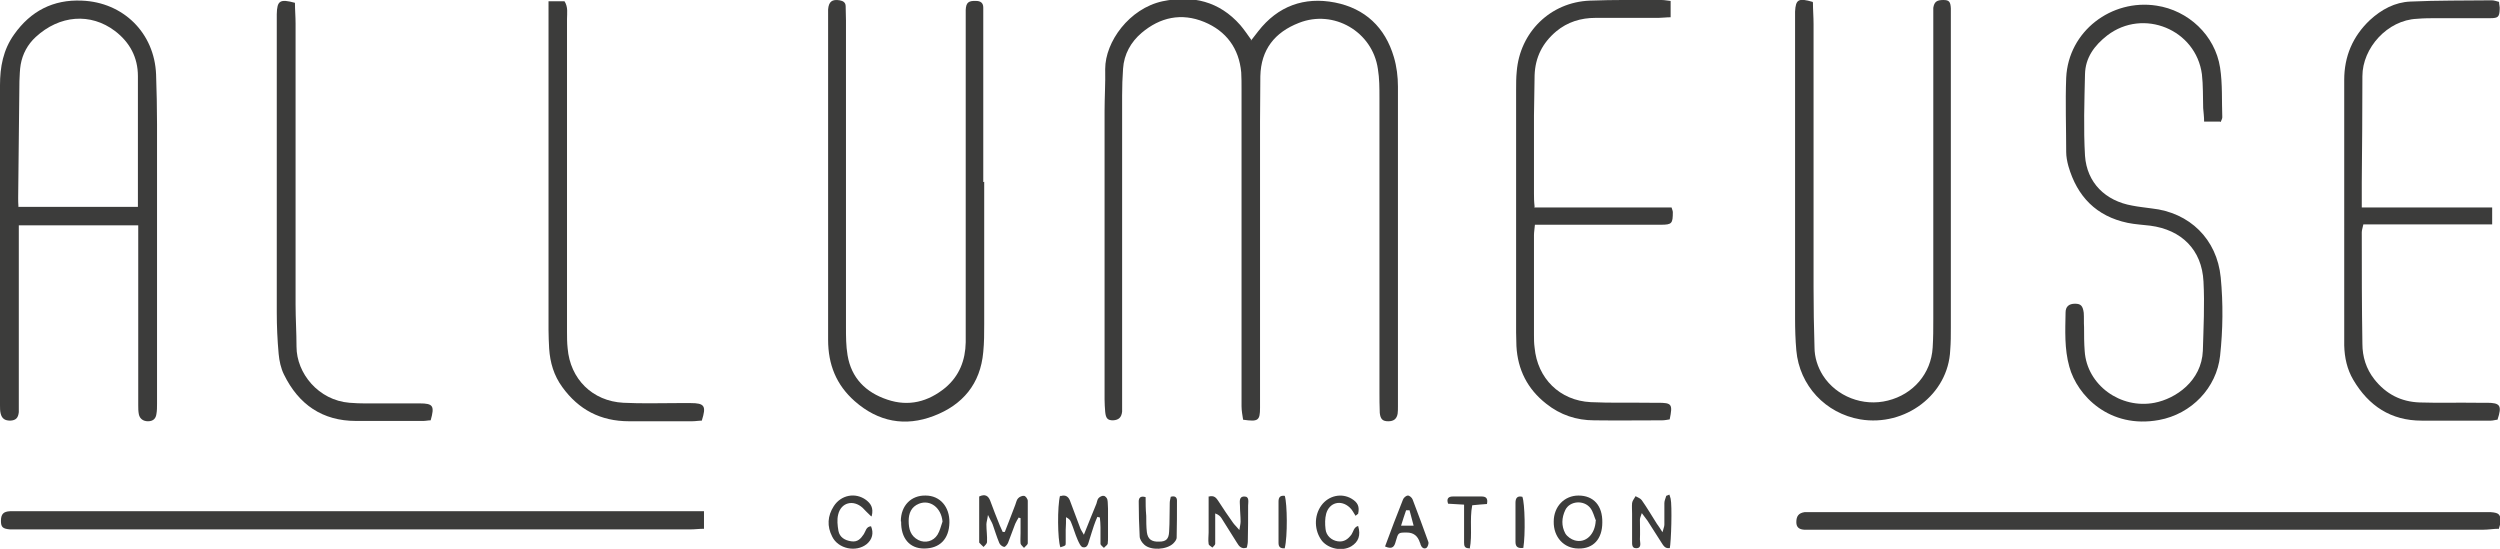
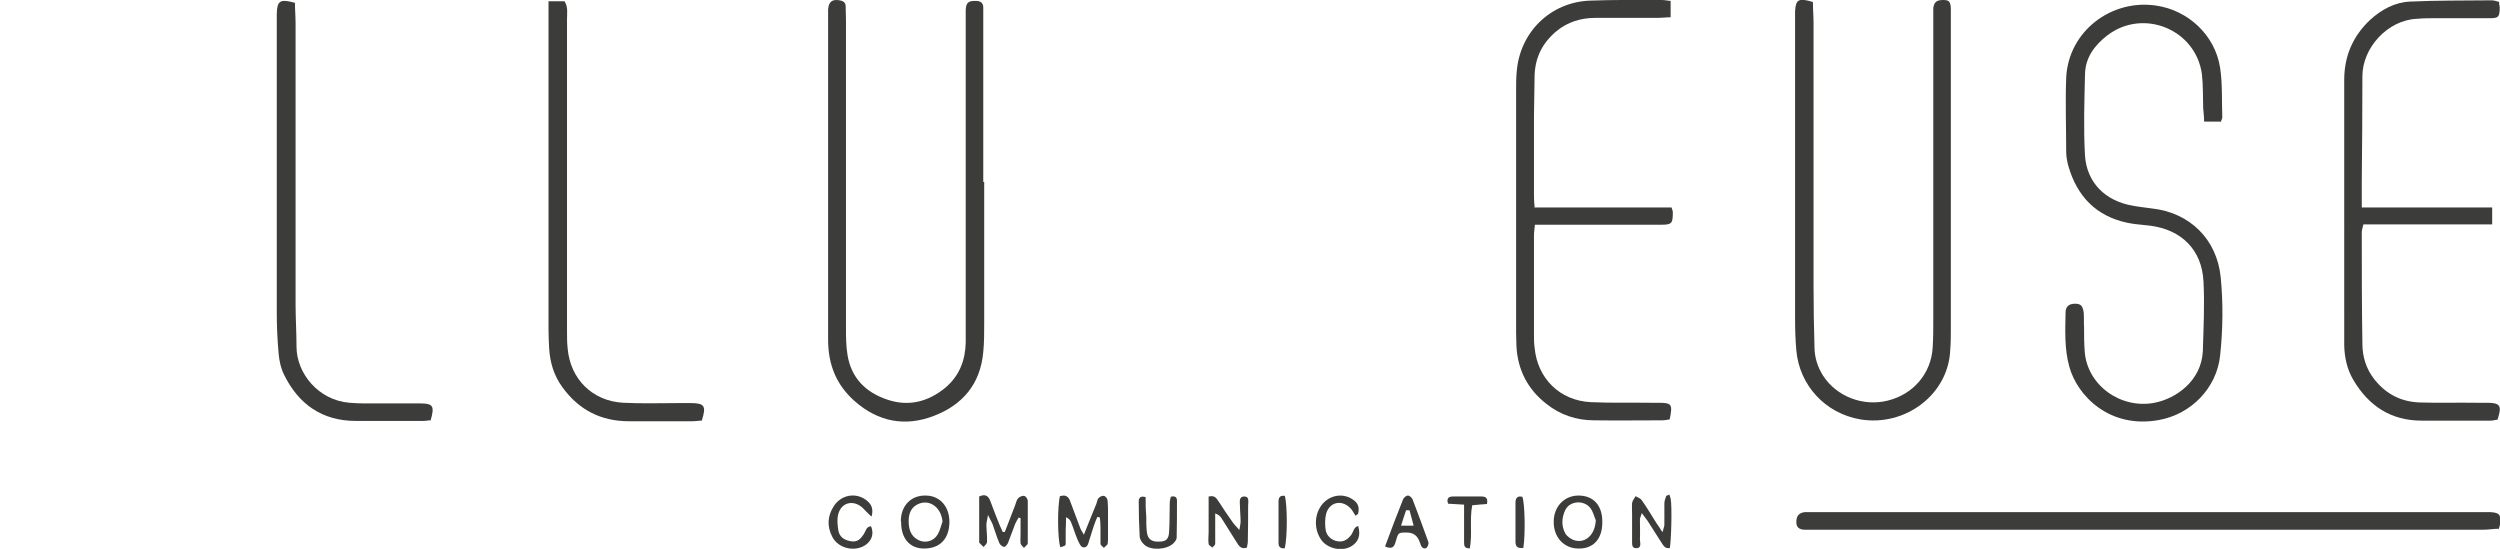
<svg xmlns="http://www.w3.org/2000/svg" id="uuid-4b5e5a38-c38a-41e2-9d8e-4f6e1b470e5f" data-name="Livello 2" viewBox="0 0 79.76 17.51">
  <g id="uuid-aff2436b-e093-4c9a-a545-f228af53c62b" data-name="Livello 1">
    <g id="uuid-536e241e-a689-42b9-8f65-339ff3b27942" data-name="uuid-326cf3cb-d377-4976-a2f0-0e71c8d4cd59">
      <g>
-         <path d="m39.9,1.31c.09-.12.16-.21.24-.31.63-.81,1.47-1.11,2.45-.92.96.19,1.6.79,1.88,1.74.09.3.13.63.13.94,0,3.4,0,6.81,0,10.21,0,.08,0,.15-.01.23-.03.17-.13.24-.3.24-.18,0-.25-.07-.27-.27-.01-.23-.01-.46-.01-.69,0-3.12,0-6.24,0-9.36,0-.31,0-.62-.05-.92-.17-1.19-1.41-1.91-2.52-1.47-.77.3-1.21.85-1.23,1.7,0,.48-.01.97-.01,1.45,0,3.01,0,6.02,0,9.03v.1c0,.41-.06.45-.54.38-.02-.14-.05-.28-.05-.43,0-.67,0-1.34,0-2.01,0-2.7,0-5.4,0-8.11,0-.18,0-.35-.01-.53-.07-.77-.48-1.32-1.18-1.61-.73-.3-1.41-.15-2,.35-.34.29-.56.68-.59,1.14-.02.28-.03.57-.03.86,0,3.27,0,6.55,0,9.82,0,.09,0,.18,0,.26-.02.19-.11.27-.29.28-.17,0-.23-.06-.25-.27-.01-.13-.02-.26-.02-.4,0-3.06,0-6.13,0-9.19,0-.45.03-.9.02-1.35,0-.87.77-1.93,1.83-2.16.96-.2,1.81,0,2.48.76.12.14.22.29.35.47h0Z" style="fill: #3c3c3b; stroke-width: 0px;" />
-         <path d="m4.41,7.19H.6v.43c0,1.76,0,3.51,0,5.27,0,.09,0,.18,0,.26-.02.18-.09.26-.27.27-.17,0-.27-.06-.31-.23C0,13.11,0,13.02,0,12.93c0-3.4,0-6.81,0-10.21,0-.58.1-1.13.45-1.62C.98.35,1.7-.02,2.61.02c1.32.05,2.32,1.03,2.37,2.36.04,1.05.03,2.11.03,3.16,0,2.45,0,4.9,0,7.34,0,.11,0,.22-.02.33-.02.15-.11.23-.27.23-.15,0-.26-.08-.29-.22-.02-.1-.02-.2-.02-.29,0-1.79,0-3.58,0-5.37v-.36h0Zm-3.81-.59h3.8v-.71c0-1.15,0-2.31,0-3.46,0-.6-.26-1.08-.73-1.44-.78-.59-1.77-.51-2.53.19-.26.24-.42.54-.48.88-.03.17-.03.35-.04.53-.01,1.24-.03,2.48-.04,3.72,0,.09,0,.17.01.3h0Z" style="fill: #3c3c3b; stroke-width: 0px;" />
        <path d="m31.4,5.8c0,1.51,0,3.03,0,4.54,0,.3,0,.59-.03.89-.09,1.02-.66,1.69-1.58,2.04-.91.35-1.77.19-2.52-.47-.59-.52-.85-1.17-.85-1.96,0-2.28,0-4.57,0-6.85,0-1.11,0-2.22,0-3.33,0-.12,0-.24,0-.36.02-.25.13-.33.37-.29.11.02.19.07.19.19,0,.15.01.31.01.46,0,3.26,0,6.52,0,9.78,0,.3,0,.59.05.89.12.73.58,1.19,1.27,1.42.68.23,1.3.07,1.85-.38.45-.38.64-.88.65-1.45,0-.51,0-1.01,0-1.51,0-2.95,0-5.91,0-8.86,0-.08,0-.15,0-.23.01-.24.09-.3.33-.29.14,0,.23.06.23.21,0,.13,0,.26,0,.4v5.17h0Z" style="fill: #3c3c3b; stroke-width: 0px;" />
        <path d="m57.84.08c0,.23.02.46.02.69,0,2.8,0,5.6,0,8.4,0,.64.01,1.27.03,1.91,0,.32.1.63.27.9.43.67,1.28,1,2.07.8.81-.2,1.38-.86,1.43-1.69.02-.31.02-.61.02-.92,0-3.24,0-6.48,0-9.72,0-.07,0-.13,0-.2.03-.19.11-.25.32-.25.18,0,.23.05.24.27,0,.09,0,.18,0,.26,0,3.31,0,6.61,0,9.92,0,.24,0,.48-.02.72-.06,1.42-1.44,2.45-2.87,2.21-1.11-.19-1.94-1.08-2.04-2.2-.03-.34-.04-.68-.04-1.02,0-3.12,0-6.24,0-9.36,0-.14,0-.29,0-.43.02-.39.11-.44.56-.31h0Z" style="fill: #3c3c3b; stroke-width: 0px;" />
        <path d="m70.82,3.88h-.5c0-.16-.02-.3-.03-.43-.01-.36,0-.73-.04-1.08-.19-1.43-1.87-2.12-3.02-1.24-.41.32-.7.71-.71,1.24-.02.87-.05,1.74,0,2.6.06.86.65,1.44,1.51,1.59.2.04.41.06.62.09,1.21.13,2.08.98,2.2,2.2.08.83.07,1.67-.02,2.5-.11,1.02-.91,1.86-1.95,2.05-1.58.29-2.61-.78-2.86-1.7-.16-.57-.13-1.15-.12-1.73,0-.19.11-.28.3-.28.18,0,.25.06.28.29.01.15,0,.31.01.46,0,.25,0,.51.02.76.07,1.09,1.15,1.86,2.23,1.65.67-.13,1.5-.69,1.54-1.66.02-.73.06-1.47.02-2.21-.05-1.01-.7-1.65-1.7-1.78-.24-.03-.48-.04-.72-.09-1-.21-1.61-.84-1.89-1.81-.04-.15-.07-.3-.07-.45,0-.79-.03-1.58,0-2.37.07-1.49,1.45-2.52,2.88-2.3,1.01.15,1.87.94,2.03,1.98.08.52.05,1.05.07,1.58,0,.04-.02.08-.05.15h0Z" style="fill: #3c3c3b; stroke-width: 0px;" />
        <path d="m48.95,6.62h4.38c.02.07.04.11.04.15,0,.36-.03.4-.38.4-1.2,0-2.39,0-3.59,0h-.43c-.01.13-.03.23-.03.33,0,1.06,0,2.13,0,3.19,0,.13,0,.26.02.4.09.98.8,1.69,1.79,1.74.64.03,1.27.01,1.91.02.08,0,.15,0,.23,0,.45,0,.48.04.38.53-.07.01-.16.03-.24.03-.72,0-1.45.01-2.17,0-.56,0-1.08-.17-1.53-.53-.6-.47-.91-1.09-.95-1.84,0-.14-.01-.28-.01-.43,0-2.58,0-5.16,0-7.74,0-.2,0-.4.02-.59.1-1.25,1.07-2.21,2.33-2.26.77-.03,1.54-.02,2.3-.02.09,0,.17.02.28.03v.52c-.14,0-.27.02-.39.02-.67,0-1.34,0-2.01,0-.46,0-.89.13-1.25.43-.44.37-.67.83-.69,1.4-.01.43-.01.86-.02,1.28,0,.83,0,1.67,0,2.5,0,.12,0,.24.02.41h0Z" style="fill: #3c3c3b; stroke-width: 0px;" />
        <path d="m79.69,13.39c-.07,0-.14.03-.22.03-.74,0-1.47,0-2.21,0-.98,0-1.69-.47-2.18-1.3-.2-.34-.28-.71-.29-1.1,0-.31,0-.61,0-.92V2.55c0-.75.27-1.39.82-1.91.37-.34.8-.57,1.29-.59.87-.04,1.73-.03,2.6-.04.07,0,.15.03.23.05,0,.09.03.16.02.24-.01.24-.05.28-.3.28-.56,0-1.12,0-1.68,0-.22,0-.44,0-.66.02-.94.04-1.74.93-1.74,1.83,0,1.13-.01,2.26-.02,3.39,0,.25,0,.5,0,.8h4.16v.54h-4.11c-.02.1-.05.18-.05.25,0,1.19,0,2.37.02,3.56,0,.41.12.8.38,1.13.37.47.85.72,1.45.74.6.02,1.21,0,1.81.01.11,0,.22,0,.33,0,.43,0,.49.09.34.54h0Z" style="fill: #3c3c3b; stroke-width: 0px;" />
-         <path d="m22.46,16.33v.54c-.16,0-.29.02-.43.02-5.48,0-10.96,0-16.43,0H.45s-.09,0-.13,0c-.23-.02-.29-.07-.29-.27,0-.22.08-.3.29-.31.07,0,.13,0,.2,0,7.15,0,14.29,0,21.44,0h.5Z" style="fill: #3c3c3b; stroke-width: 0px;" />
        <path d="m79.71,16.87c-.16,0-.32.03-.48.03-5.13,0-10.25,0-15.38,0-1.99,0-3.97,0-5.96,0-.11,0-.22,0-.33,0-.15-.01-.25-.07-.25-.24,0-.19.07-.29.26-.32.06,0,.13,0,.2,0h21.4c.1,0,.2,0,.3,0,.27.02.32.08.3.35,0,.05-.03.1-.05.19h0Z" style="fill: #3c3c3b; stroke-width: 0px;" />
        <path d="m9.41.09c0,.22.02.44.02.66,0,2.99,0,5.97,0,8.96,0,.45.03.9.03,1.35,0,.85.7,1.71,1.69,1.79.35.03.7.02,1.05.02.4,0,.79,0,1.19,0,.43,0,.48.08.35.54-.08,0-.16.02-.24.02-.71,0-1.43,0-2.14,0-1.07,0-1.83-.52-2.3-1.48-.1-.2-.15-.44-.17-.66-.04-.44-.06-.88-.06-1.32,0-3.11,0-6.21,0-9.32,0-.07,0-.13,0-.2.01-.43.1-.49.58-.36h0Z" style="fill: #3c3c3b; stroke-width: 0px;" />
        <path d="m17.5.04h.51c.12.19.08.38.08.56,0,2.39,0,4.79,0,7.18,0,.93,0,1.87,0,2.8,0,.18,0,.35.02.53.08.98.79,1.69,1.78,1.74.59.03,1.19.01,1.78.01.12,0,.24,0,.36,0,.45,0,.51.09.36.56-.1,0-.2.02-.31.02-.67,0-1.34,0-2.01,0-.91,0-1.61-.37-2.13-1.09-.27-.37-.39-.78-.42-1.23-.01-.2-.02-.4-.02-.59,0-3.3,0-6.61,0-9.91V.04h0Z" style="fill: #3c3c3b; stroke-width: 0px;" />
        <path d="m32.05,16.99c.11-.29.23-.58.34-.88.03-.07.04-.16.09-.21.04-.05.14-.09.19-.08.05,0,.12.1.12.16,0,.45,0,.9,0,1.35,0,.05-.08.1-.12.15-.04-.05-.1-.09-.11-.14-.01-.11,0-.22,0-.33,0-.16,0-.32,0-.48-.02,0-.04-.01-.06-.02-.04.07-.08.13-.11.2-.08.2-.15.41-.23.61-.02.05-.09.13-.12.13-.06-.01-.14-.07-.16-.13-.08-.19-.14-.39-.21-.59-.03-.08-.08-.15-.15-.3-.02.15-.05.23-.05.3,0,.19.03.37.02.56,0,.06-.07.11-.11.16-.05-.05-.1-.09-.14-.14,0,0,0-.02,0-.03v-1.44c.19-.09.29-.02.35.13.1.27.2.53.31.8.03.07.06.14.09.2.03,0,.06,0,.08,0h0Z" style="fill: #3c3c3b; stroke-width: 0px;" />
        <path d="m33.83,15.83c.17-.06.27.02.32.18.1.27.2.54.3.8.02.07.06.13.13.25.15-.37.27-.68.4-.99.02-.06.03-.14.07-.18.04-.04.11-.08.16-.07.05,0,.11.07.12.12.02.09.01.2.02.29,0,.3,0,.59,0,.89,0,.08,0,.16-.01.23-.02.05-.08.08-.12.13-.04-.04-.11-.09-.11-.13,0-.17,0-.35,0-.53,0-.1-.01-.21-.02-.31l-.08-.02c-.04.09-.08.19-.11.28-.05.14-.09.29-.14.44-.04.11-.05.28-.21.25-.07-.01-.13-.15-.17-.24-.08-.18-.13-.37-.21-.56-.02-.06-.06-.11-.16-.16,0,.13,0,.27-.01.4,0,.14,0,.28,0,.43,0,.08-.01.08-.17.13-.09-.25-.1-1.3-.01-1.65h0Z" style="fill: #3c3c3b; stroke-width: 0px;" />
        <path d="m38.54,15.85c.21-.07.27.05.34.15.15.23.3.46.46.68.05.07.11.12.2.23.02-.13.04-.2.04-.27,0-.16-.02-.33-.02-.49,0-.12-.05-.31.14-.31.17,0,.12.18.12.29,0,.38,0,.77-.01,1.15,0,.06-.02.13-.03.19-.17.06-.25-.04-.32-.16-.16-.26-.33-.52-.49-.78-.04-.06-.09-.11-.2-.15,0,.11,0,.23,0,.34,0,.21,0,.42,0,.63,0,.04-.06.08-.09.12-.04-.04-.12-.07-.12-.12-.02-.12,0-.24,0-.36v-1.15h0Z" style="fill: #3c3c3b; stroke-width: 0px;" />
        <path d="m53.28,17.48c-.15.04-.21-.07-.28-.18-.15-.23-.29-.46-.44-.69-.05-.07-.1-.13-.18-.24-.03.1-.06.15-.06.21,0,.21.01.42,0,.63,0,.1.07.28-.12.28-.17,0-.12-.18-.13-.29,0-.27,0-.55,0-.82,0-.11-.01-.22,0-.33.01-.08.07-.14.11-.22.07.04.16.07.2.13.17.24.32.5.48.75.05.07.1.14.18.27.03-.12.06-.18.06-.24,0-.23,0-.46,0-.69,0-.08.04-.15.06-.23.03-.01.07-.03.1-.04.01.04.03.08.04.13.05.21.02,1.37-.03,1.6Z" style="fill: #3c3c3b; stroke-width: 0px;" />
        <path d="m51.12,16.67c0,.53-.29.84-.76.83-.47,0-.8-.37-.79-.86,0-.48.34-.83.79-.83.48,0,.77.32.76.86h0Zm-.2-.05c-.06-.14-.09-.29-.18-.41-.21-.27-.66-.23-.8.06-.12.25-.13.51,0,.75.06.1.19.19.3.22.35.1.65-.19.67-.63h0Z" style="fill: #3c3c3b; stroke-width: 0px;" />
        <path d="m28.74,16.63c0-.5.33-.83.79-.82.46,0,.77.36.76.86-.01.53-.31.83-.81.83-.46,0-.74-.33-.73-.86Zm1.33.01c-.04-.44-.39-.71-.75-.57-.25.1-.33.31-.33.55,0,.26.06.48.31.61.22.11.48.04.61-.17.08-.13.11-.28.16-.42Z" style="fill: #3c3c3b; stroke-width: 0px;" />
        <path d="m43.25,16.46c-.06-.09-.11-.2-.19-.27-.28-.26-.65-.16-.75.2-.04.15-.04.33-.02.49.02.21.19.36.39.39.2.03.33-.07.44-.22.06-.09.07-.23.21-.27.09.3.01.51-.22.65-.29.17-.72.08-.93-.17-.25-.32-.27-.8-.02-1.14.23-.31.64-.4.96-.21.2.12.26.25.21.48-.03.02-.06.05-.09.07h0Z" style="fill: #3c3c3b; stroke-width: 0px;" />
        <path d="m27.79,16.47c-.12-.12-.2-.19-.27-.27-.3-.27-.69-.17-.78.22-.04.16-.02.35.01.52.04.2.2.3.41.33.2.03.3-.08.4-.23.06-.09.07-.24.23-.25.09.22.04.42-.14.57-.34.27-.91.15-1.1-.24-.17-.33-.15-.66.05-.97.23-.36.69-.45,1.03-.2.14.11.25.24.18.52h0Z" style="fill: #3c3c3b; stroke-width: 0px;" />
        <path d="m37.35,15.85c.13-.04.2.01.2.12,0,.39,0,.79-.01,1.18,0,.07-.06.14-.11.19-.21.2-.71.23-.92.04-.08-.07-.15-.18-.15-.27-.02-.37-.03-.74-.03-1.11,0-.11.05-.19.22-.14,0,.19,0,.39.02.6,0,.17,0,.35.02.52.03.22.15.31.39.3.22,0,.31-.08.32-.32.02-.31.01-.61.02-.92,0-.06.02-.12.03-.18h0Z" style="fill: #3c3c3b; stroke-width: 0px;" />
-         <path d="m44.19,17.43c.19-.52.38-1.01.57-1.49.02-.06.1-.13.16-.13.05,0,.13.07.15.13.17.45.34.9.5,1.35.02.05-.02.16-.06.19-.09.05-.16-.02-.19-.11,0-.02-.01-.04-.02-.06-.07-.22-.21-.32-.42-.32-.27,0-.27,0-.35.28-.04.15-.09.27-.33.17Zm.78-1.15h-.11c-.05.14-.1.3-.16.49h.4c-.05-.18-.09-.33-.13-.49h0Z" style="fill: #3c3c3b; stroke-width: 0px;" />
+         <path d="m44.19,17.43c.19-.52.38-1.01.57-1.49.02-.06.1-.13.16-.13.05,0,.13.07.15.13.17.45.34.9.5,1.35.02.05-.02.16-.06.19-.09.05-.16-.02-.19-.11,0-.02-.01-.04-.02-.06-.07-.22-.21-.32-.42-.32-.27,0-.27,0-.35.28-.04.15-.09.27-.33.17Zm.78-1.15h-.11c-.05.14-.1.3-.16.49h.4c-.05-.18-.09-.33-.13-.49Z" style="fill: #3c3c3b; stroke-width: 0px;" />
        <path d="m46.91,17.49c-.19.02-.2-.08-.2-.18,0-.26,0-.53,0-.79v-.42c-.18-.01-.35-.02-.51-.03-.06-.17.02-.23.15-.23.31,0,.61,0,.92,0,.13,0,.21.05.17.24-.14.01-.28.02-.47.04-.09.46.01.94-.08,1.39h0Z" style="fill: #3c3c3b; stroke-width: 0px;" />
        <path d="m41,17.49c-.16.02-.21-.05-.21-.17,0-.44,0-.88,0-1.32,0-.14.06-.2.2-.18.08.26.09,1.3,0,1.66h0Z" style="fill: #3c3c3b; stroke-width: 0px;" />
        <path d="m48.6,17.48c-.17.02-.25-.03-.25-.19,0-.42,0-.83,0-1.25,0-.15.06-.23.22-.19.08.21.1,1.2.03,1.63h0Z" style="fill: #3c3c3b; stroke-width: 0px;" />
      </g>
    </g>
  </g>
</svg>